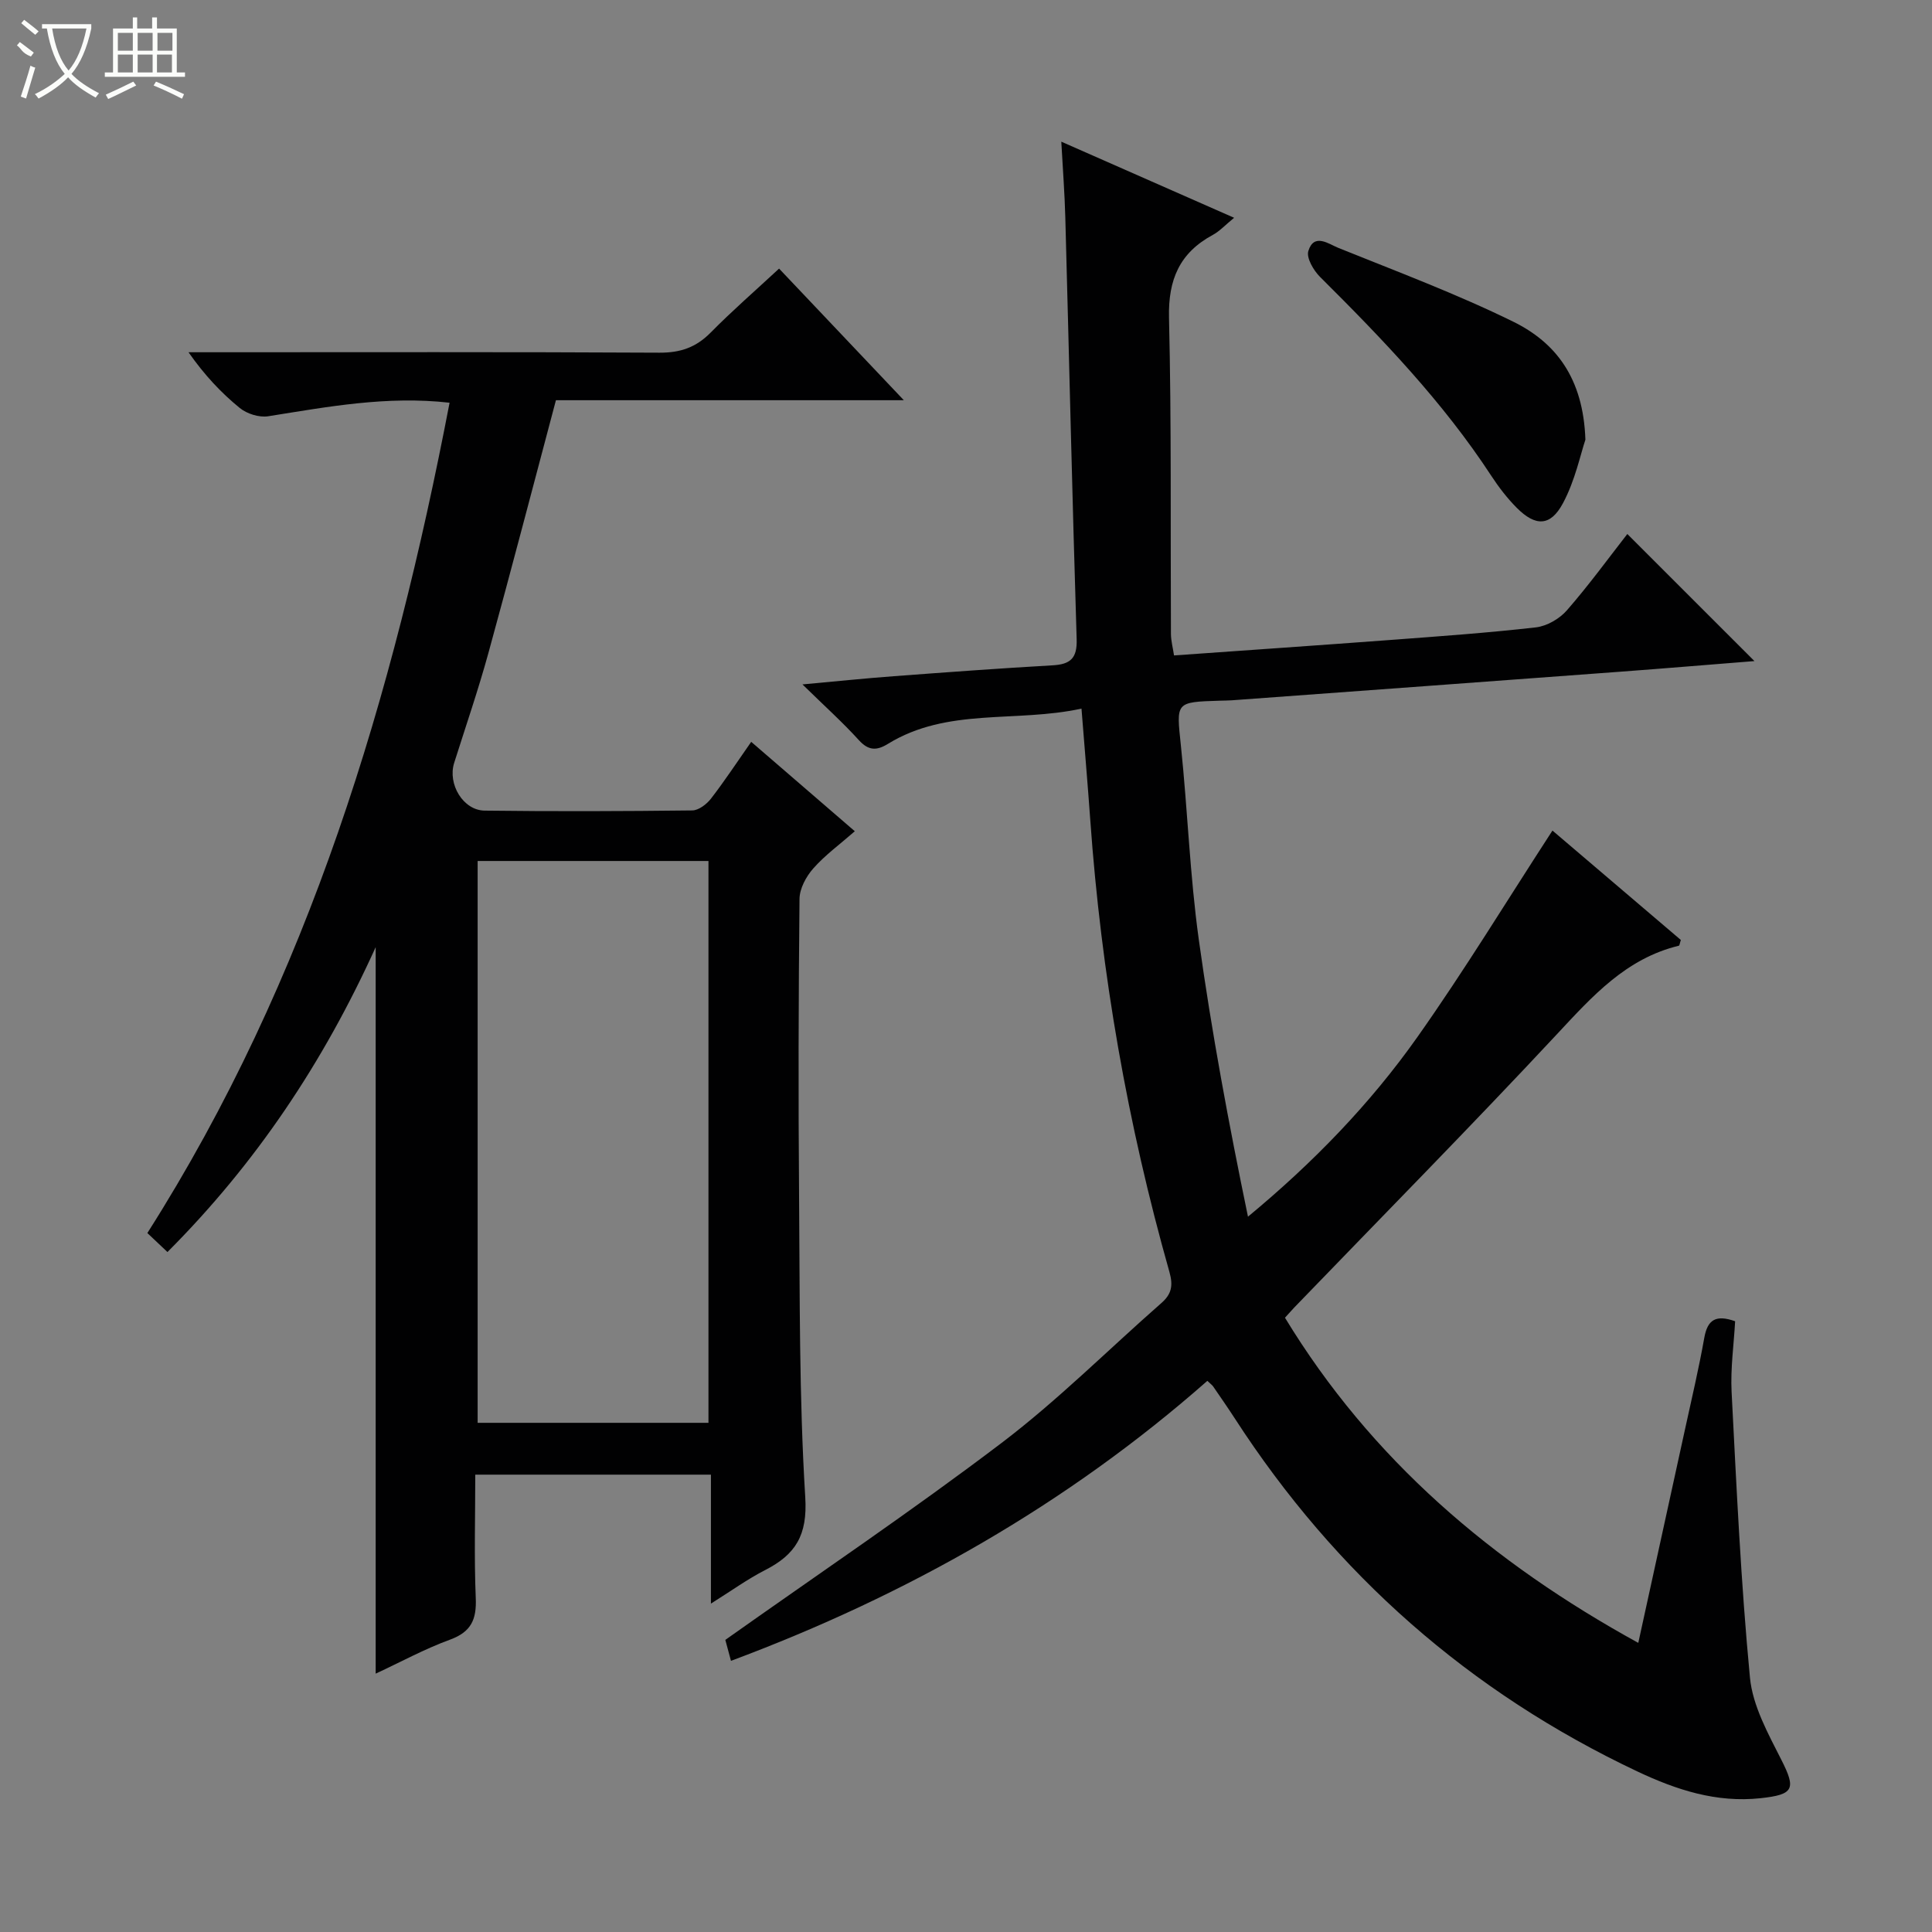
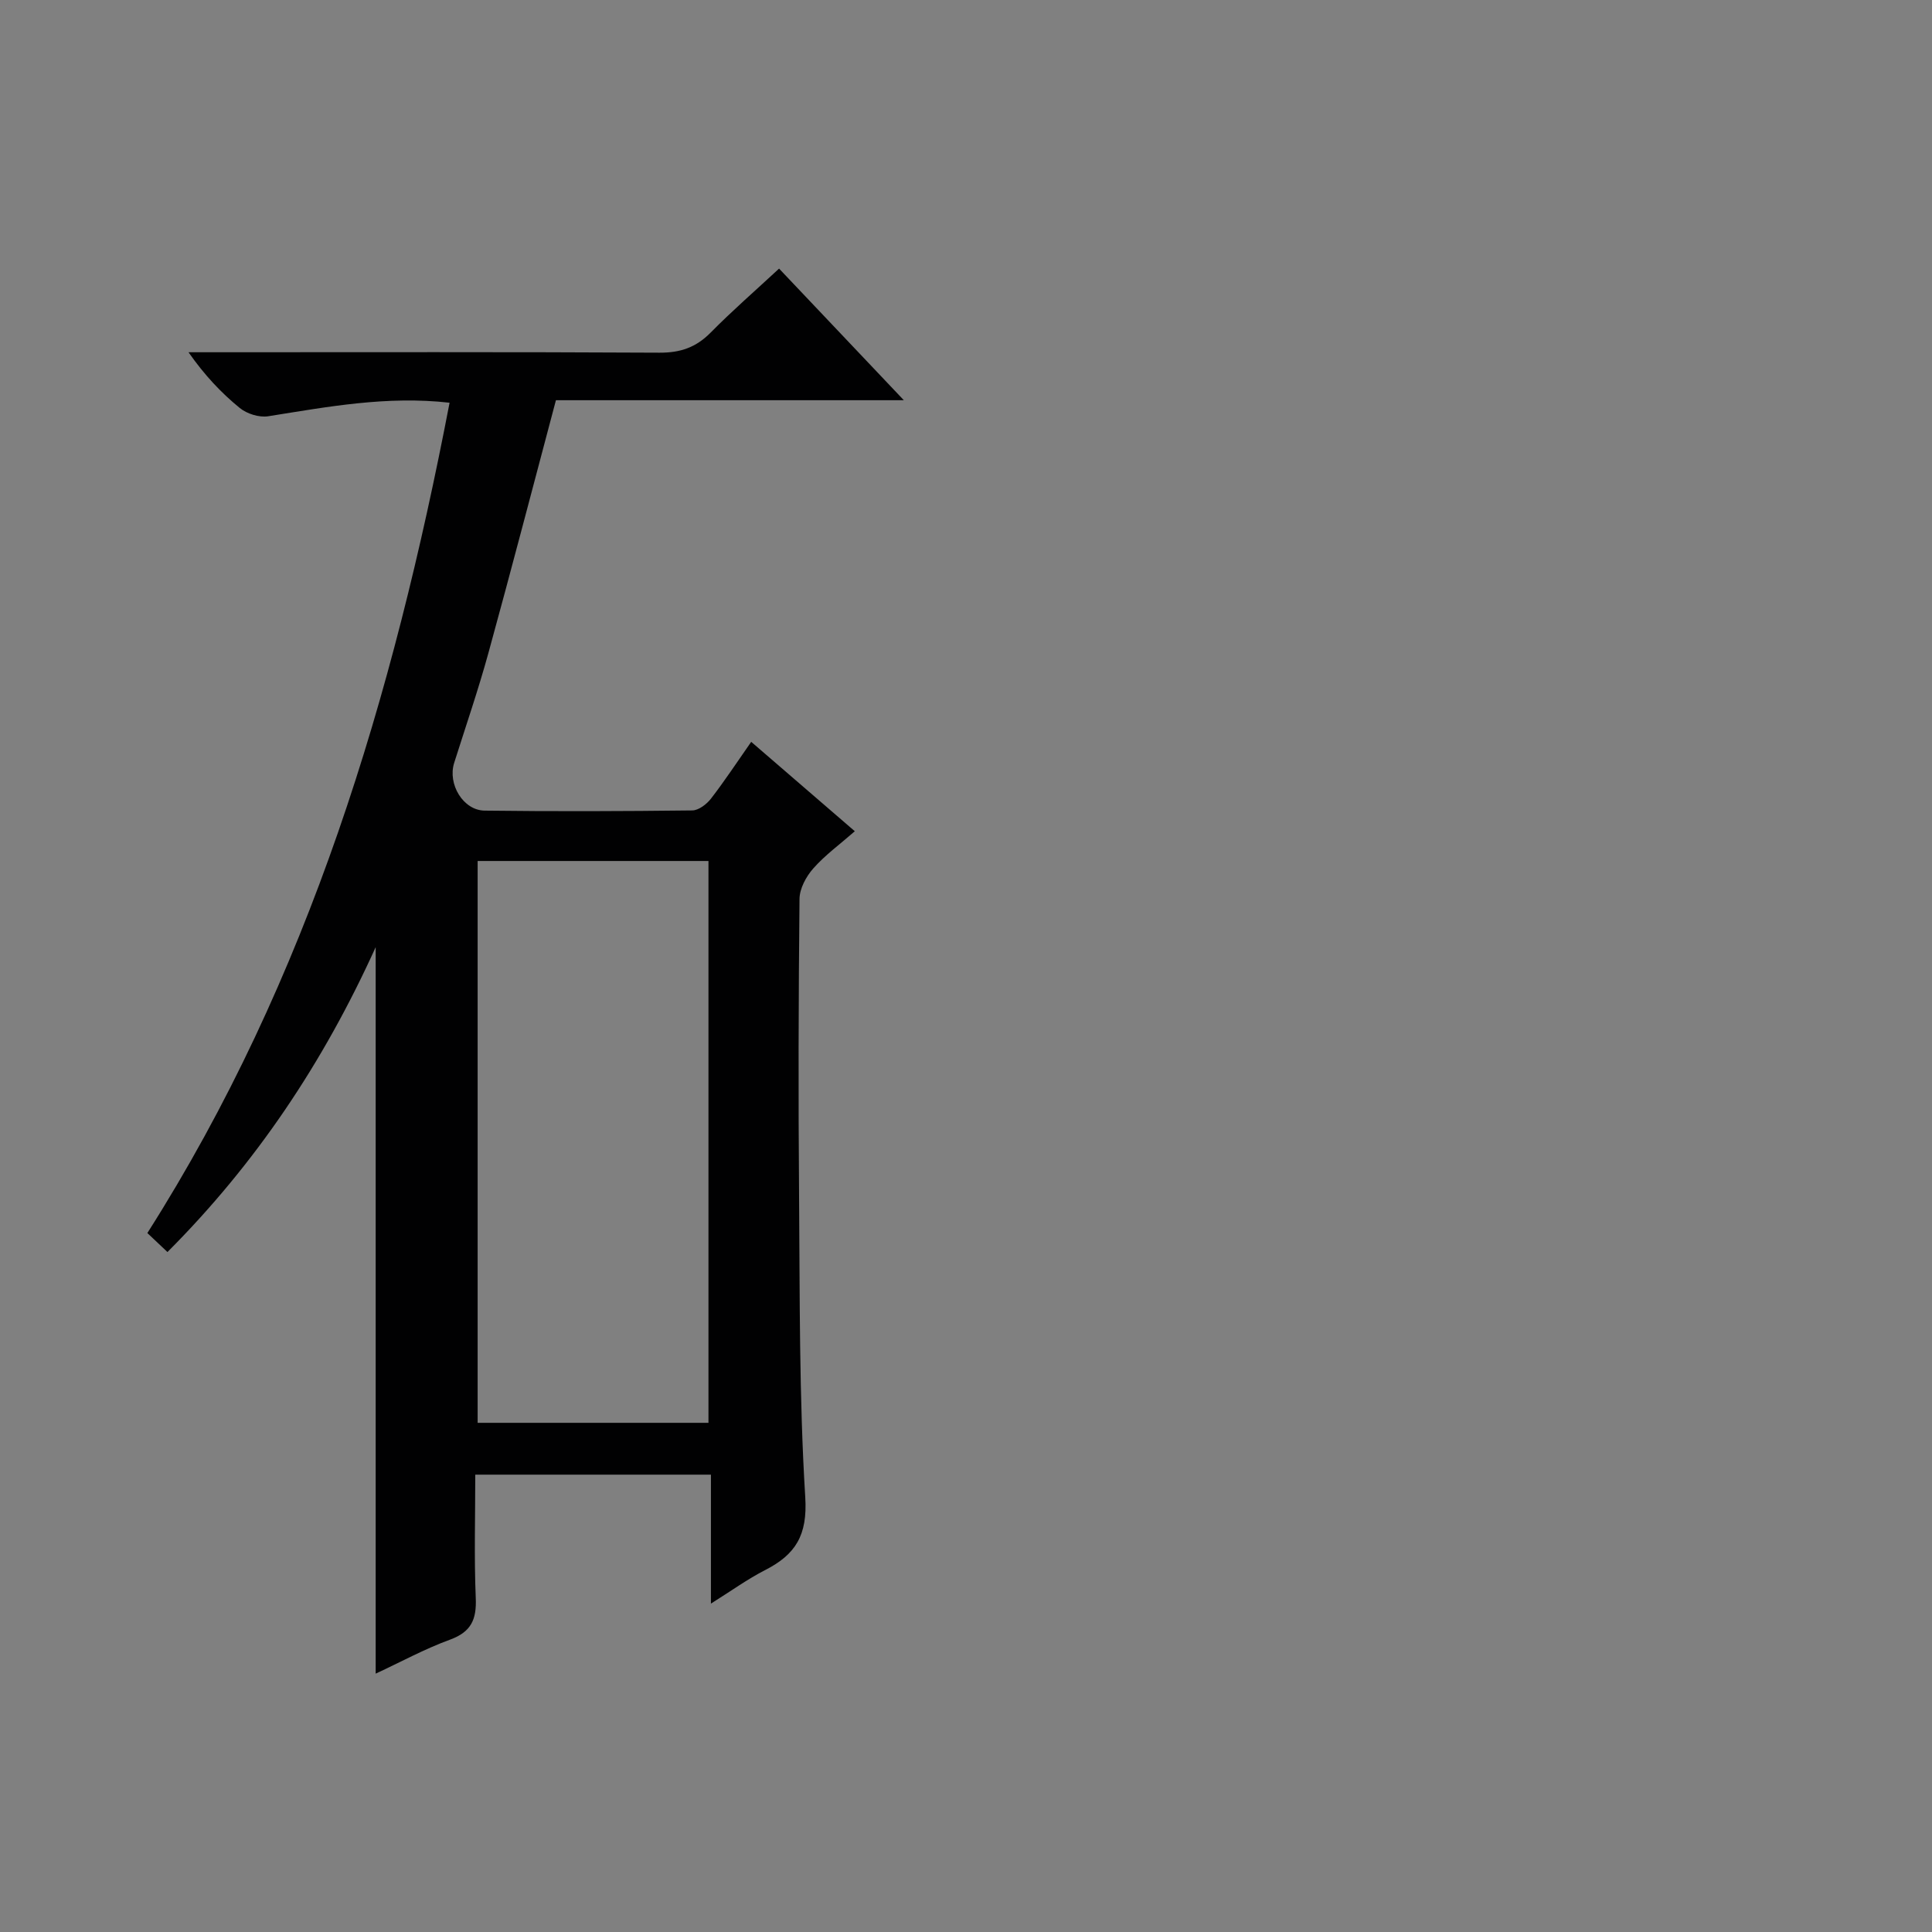
<svg xmlns="http://www.w3.org/2000/svg" enable-background="new 0 0 400 400" viewBox="0 0 400 400">
  <rect x="0" y="0" width="400" height="400" fill="#808080" stroke="none" />
  <g fill="#010102">
-     <path d="m359.24 273.55c-.26 4.78-.98 9.74-.73 14.65 1.02 19.73 1.92 39.48 3.8 59.14.56 5.84 3.77 11.61 6.51 17.03 3.05 6.02 2.6 7.18-4.32 7.93-9.14.98-17.41-1.72-25.48-5.53-34.76-16.42-62.49-40.84-83.37-73.1-1.45-2.24-2.97-4.42-4.48-6.62-.18-.27-.47-.46-1.2-1.16-29.01 25.55-62.18 44.38-98.63 57.97-.48-1.77-.94-3.48-1.17-4.34 19.38-13.73 38.69-26.73 57.2-40.78 11.63-8.83 22.04-19.27 33.05-28.93 2.13-1.86 2.51-3.59 1.69-6.49-8.67-30.6-14.12-61.79-16.38-93.53-.53-7.42-1.17-14.84-1.82-23.08-13.61 2.97-27.75-.29-40.09 7.31-2.33 1.43-4.02 1.41-6.02-.8-3.33-3.67-7.04-7-11.66-11.52 7.25-.66 13.08-1.27 18.93-1.7 10.94-.82 21.89-1.63 32.85-2.25 3.68-.21 5.12-1.43 4.99-5.42-.91-29.11-1.56-58.24-2.35-87.35-.13-4.91-.51-9.81-.83-15.65 12.42 5.47 23.88 10.52 35.78 15.76-1.84 1.5-2.99 2.78-4.42 3.55-6.88 3.72-9.24 9.25-9.06 17.12.52 21.82.29 43.65.4 65.48.01 1.43.4 2.85.64 4.46 15.17-1.08 29.9-2.09 44.63-3.19 10.11-.76 20.22-1.47 30.29-2.62 2.28-.26 4.89-1.78 6.42-3.53 4.57-5.24 8.68-10.89 12.51-15.8 8.9 8.9 17.67 17.66 26.32 26.31-8.86.7-18.25 1.49-27.64 2.19-26.85 2-53.71 3.96-80.57 5.93-.83.06-1.67.05-2.5.08-9.23.29-8.98.27-8.04 9.29 1.4 13.38 1.86 26.88 3.71 40.19 2.66 19.15 6.21 38.17 10.18 57.35 13.53-11.2 25.28-23.34 35.04-37.14 9.75-13.8 18.56-28.28 28-42.8 8.36 7.13 17.53 14.94 26.58 22.65-.22.66-.26 1.15-.41 1.19-10.96 2.65-17.94 10.49-25.27 18.35-17.84 19.12-36.21 37.74-54.36 56.56-.57.6-1.11 1.23-1.92 2.11 17.83 29.33 42.87 50.68 73.15 67.32 3.31-15.13 6.5-29.67 9.67-44.2 1.38-6.32 2.87-12.63 4-18.99.67-3.71 2.37-4.82 6.38-3.4z" />
    <path d="m93.08 83.38c-13.01-1.47-25.24.85-37.54 2.8-1.87.3-4.42-.5-5.91-1.72-3.86-3.15-7.3-6.81-10.6-11.53h5.04c30.83 0 61.65-.08 92.48.09 4.33.02 7.56-1.1 10.58-4.16 4.43-4.49 9.2-8.64 14.17-13.25 8.5 8.97 16.77 17.7 25.83 27.25-24.85 0-48.56 0-72.03 0-4.73 17.78-9.23 35.07-13.97 52.3-2.11 7.67-4.7 15.21-7.1 22.79-1.38 4.37 1.84 9.83 6.32 9.88 14.33.18 28.66.13 42.99-.04 1.31-.02 2.96-1.28 3.85-2.43 2.84-3.67 5.4-7.57 8.34-11.77 7.08 6.11 13.96 12.05 21.45 18.51-3.07 2.69-6.14 4.92-8.59 7.69-1.48 1.67-2.84 4.17-2.86 6.32-.21 20.49-.26 40.99-.09 61.48.17 20.81 0 41.65 1.28 62.4.49 7.86-2 11.85-8.29 15.07-3.68 1.88-7.07 4.34-11.24 6.95 0-9.06 0-17.72 0-26.7-16.49 0-32.36 0-48.79 0 0 8.63-.25 17.1.1 25.55.19 4.42-.93 7-5.32 8.61-5.26 1.92-10.23 4.64-15.4 7.04 0-50.05 0-99.75 0-150.41-10.85 23.94-24.81 44.79-43.11 63.12-1.4-1.32-2.67-2.52-4.16-3.93 33.53-52.75 50.89-111.17 62.57-171.91zm5.81 94.88v116.32h47.79c0-38.93 0-77.49 0-116.32-16.01 0-31.77 0-47.79 0z" />
-     <path d="m328.24 91.04c-1.02 3.01-2.13 8.46-4.65 13.15-2.59 4.84-5.7 4.83-9.56.95-1.98-1.99-3.73-4.27-5.27-6.62-10-15.3-22.56-28.36-35.45-41.18-1.35-1.34-2.88-3.95-2.43-5.38 1.18-3.8 4.24-1.43 6.2-.64 12.15 4.9 24.46 9.51 36.2 15.27 8.73 4.29 14.53 11.58 14.96 24.45z" />
  </g>
-   <path d="m6.4 11.7c-2-.8-1.9-1.6-2.9-2.3l.6-.7c.9.7 1.9 1.4 2.9 2.2zm-2.1 8.3c.7-2.1 1.4-4.2 2-6.4.2.1.6.3 1 .4-.7 2.3-1.3 4.4-1.9 6.4zm3-12.8c-1.1-.9-2.1-1.7-2.9-2.4l.6-.7c1 .8 2 1.5 3 2.4zm1.4-1.3v-.9h10.2v.9c-.9 4.2-2.3 7.3-4.1 9.4 1.3 1.4 3.2 2.7 5.7 4-.2.2-.4.5-.7.9-2.5-1.4-4.4-2.7-5.7-4.2-1.4 1.5-3.5 3-6.1 4.4 0 0 0 0-.1-.1-.3-.4-.5-.7-.7-.8 2.7-1.3 4.7-2.8 6.2-4.2-1.8-2.2-3-5.3-3.7-9.4zm9.2 0h-7.1c.6 3.8 1.7 6.7 3.4 8.7 1.7-2 2.9-4.8 3.7-8.7z" fill="#fbfcfa" />
-   <path d="m31.6 3.6h.9v2.3h4.1v9.1h1.7v.9h-16.6v-.9h1.7v-9.1h4.1v-2.3h.9v2.3h3.1v-2.3zm-4 13.3.6.8c-1.9.9-3.8 1.9-5.8 2.8-.2-.3-.3-.6-.5-.9 2-.9 3.9-1.8 5.7-2.7zm-3.2-10.1v3.7h3.1v-3.7zm0 4.5v3.7h3.1v-3.7zm4.1-4.5v3.7h3.1v-3.7zm0 4.5v3.7h3.1v-3.7zm9.1 9.1c-2.1-1.1-4.1-2-5.8-2.7l.5-.8c2.2.9 4.1 1.8 5.8 2.6l-.4.9zm-1.9-13.6h-3.1v3.7h3.1zm-3.2 4.5v3.7h3.1v-3.7z" fill="#fbfcfa" />
</svg>